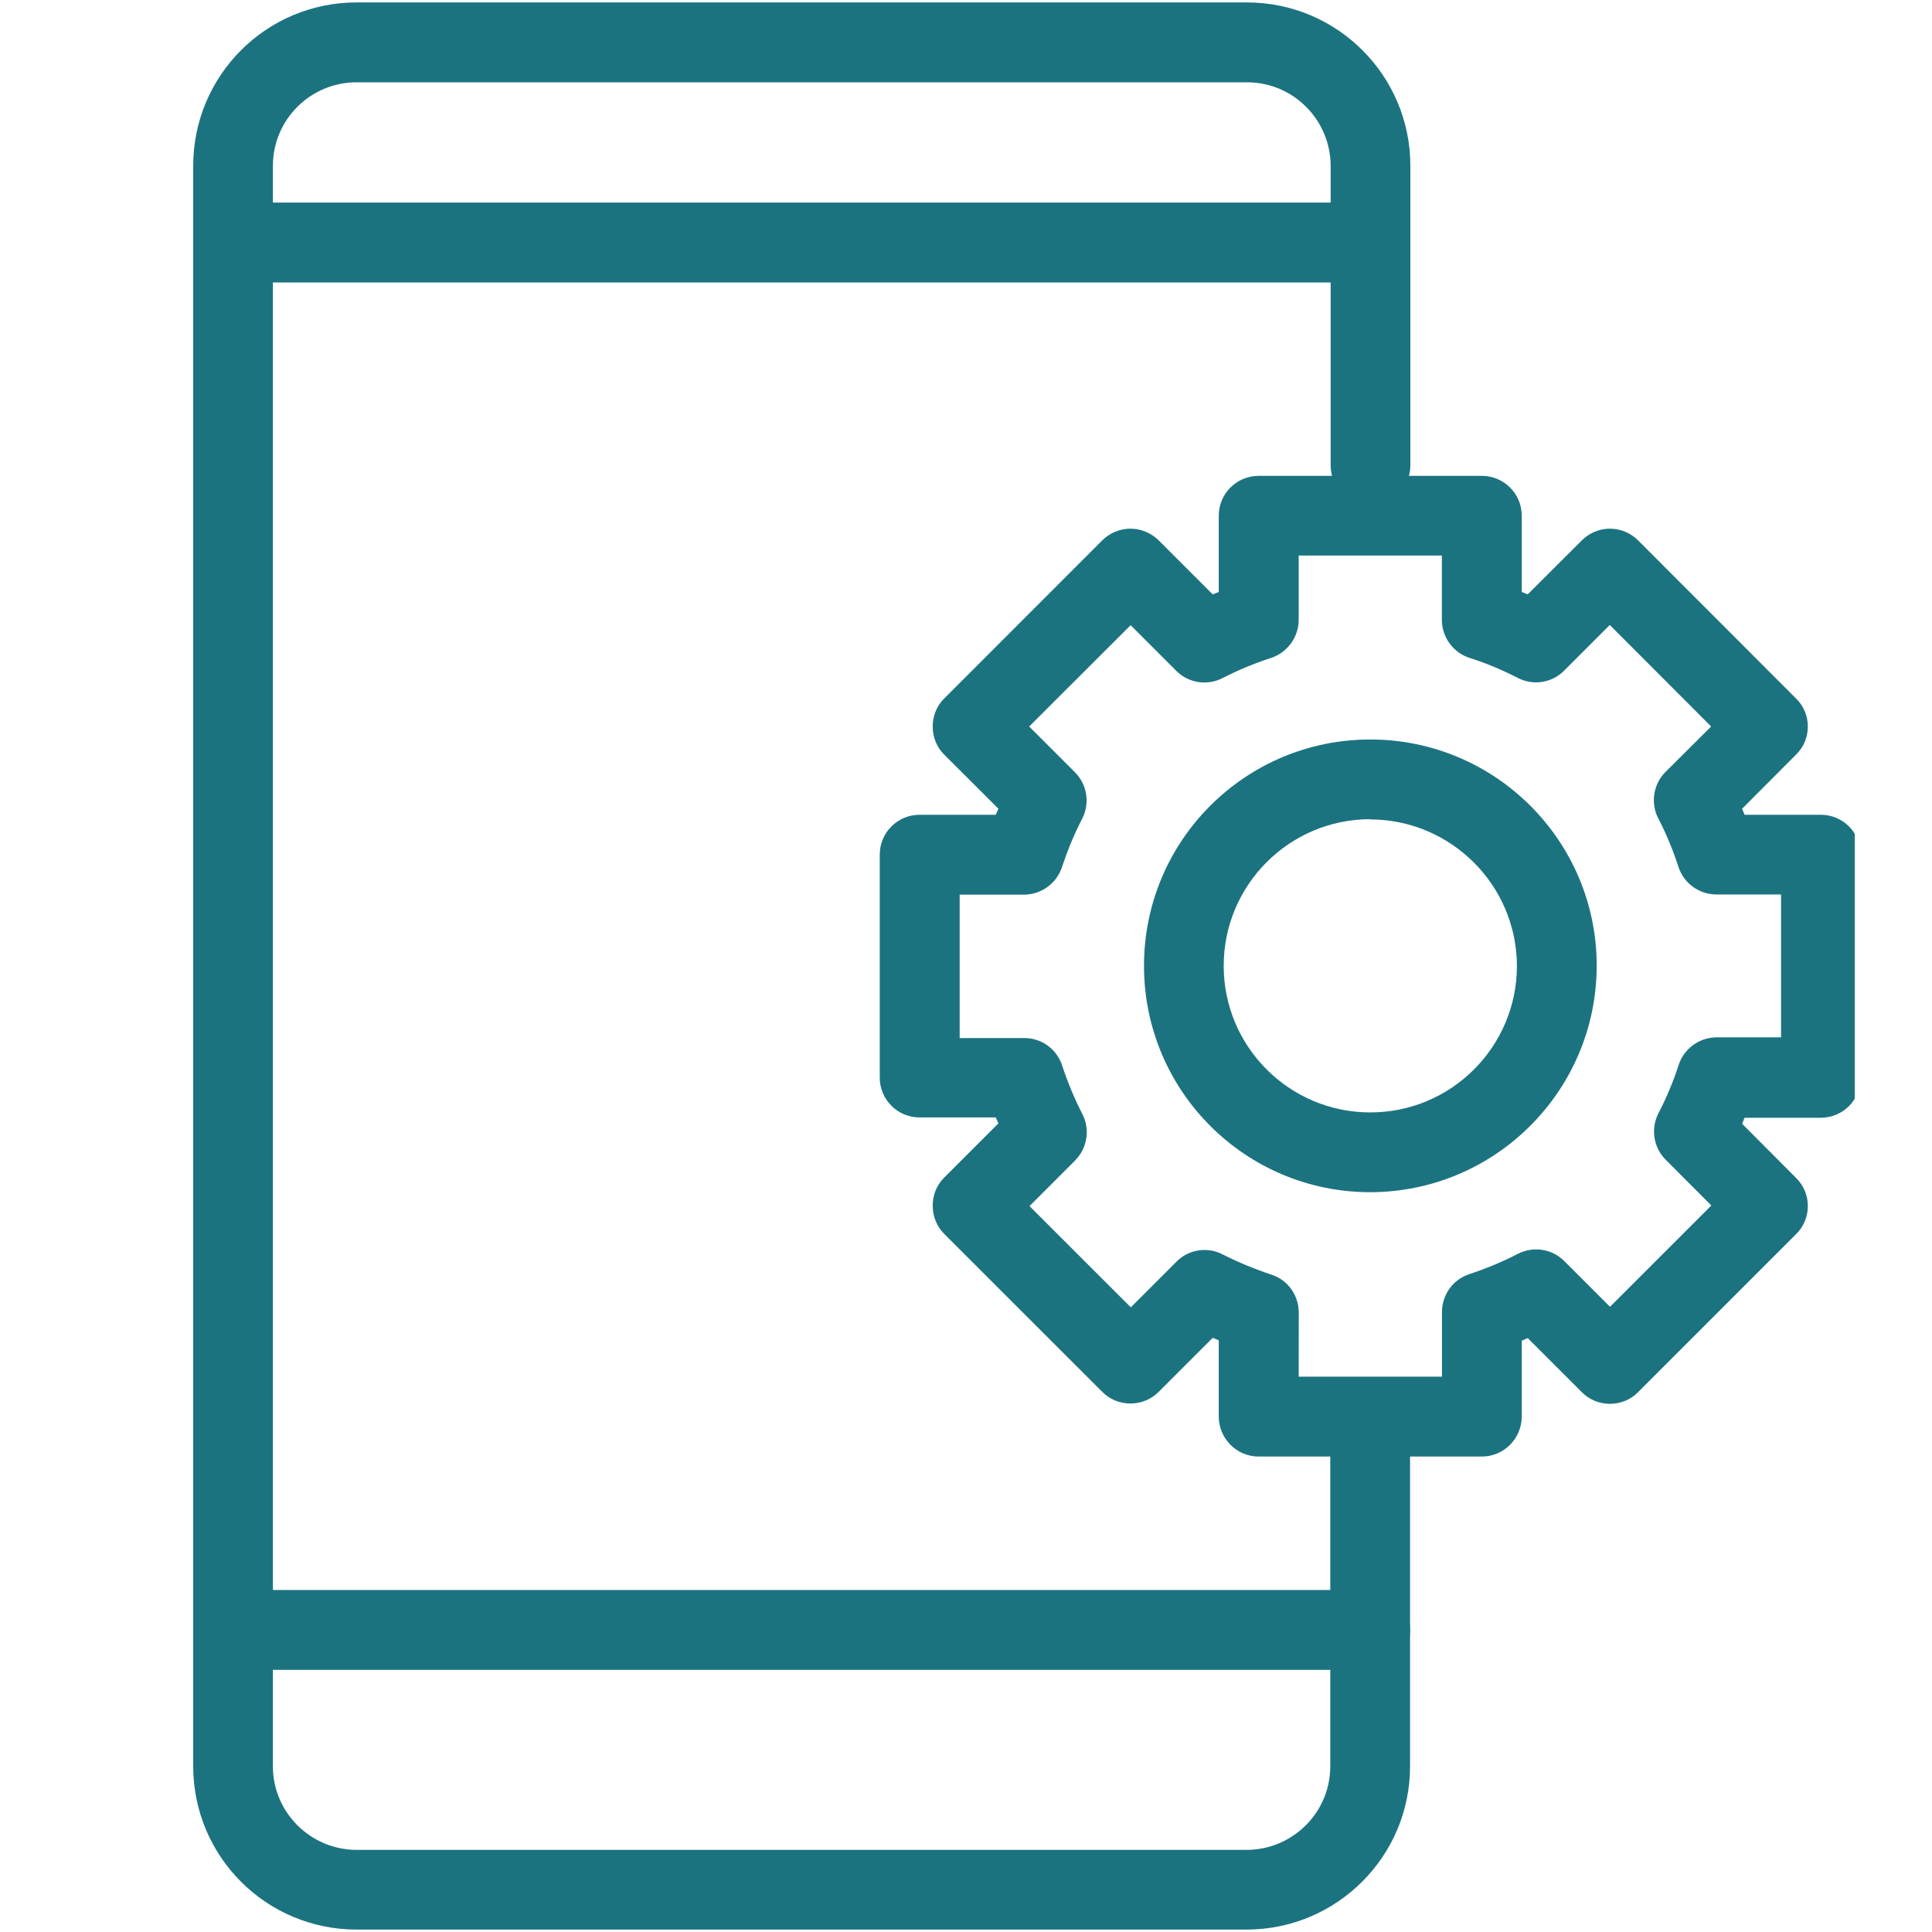
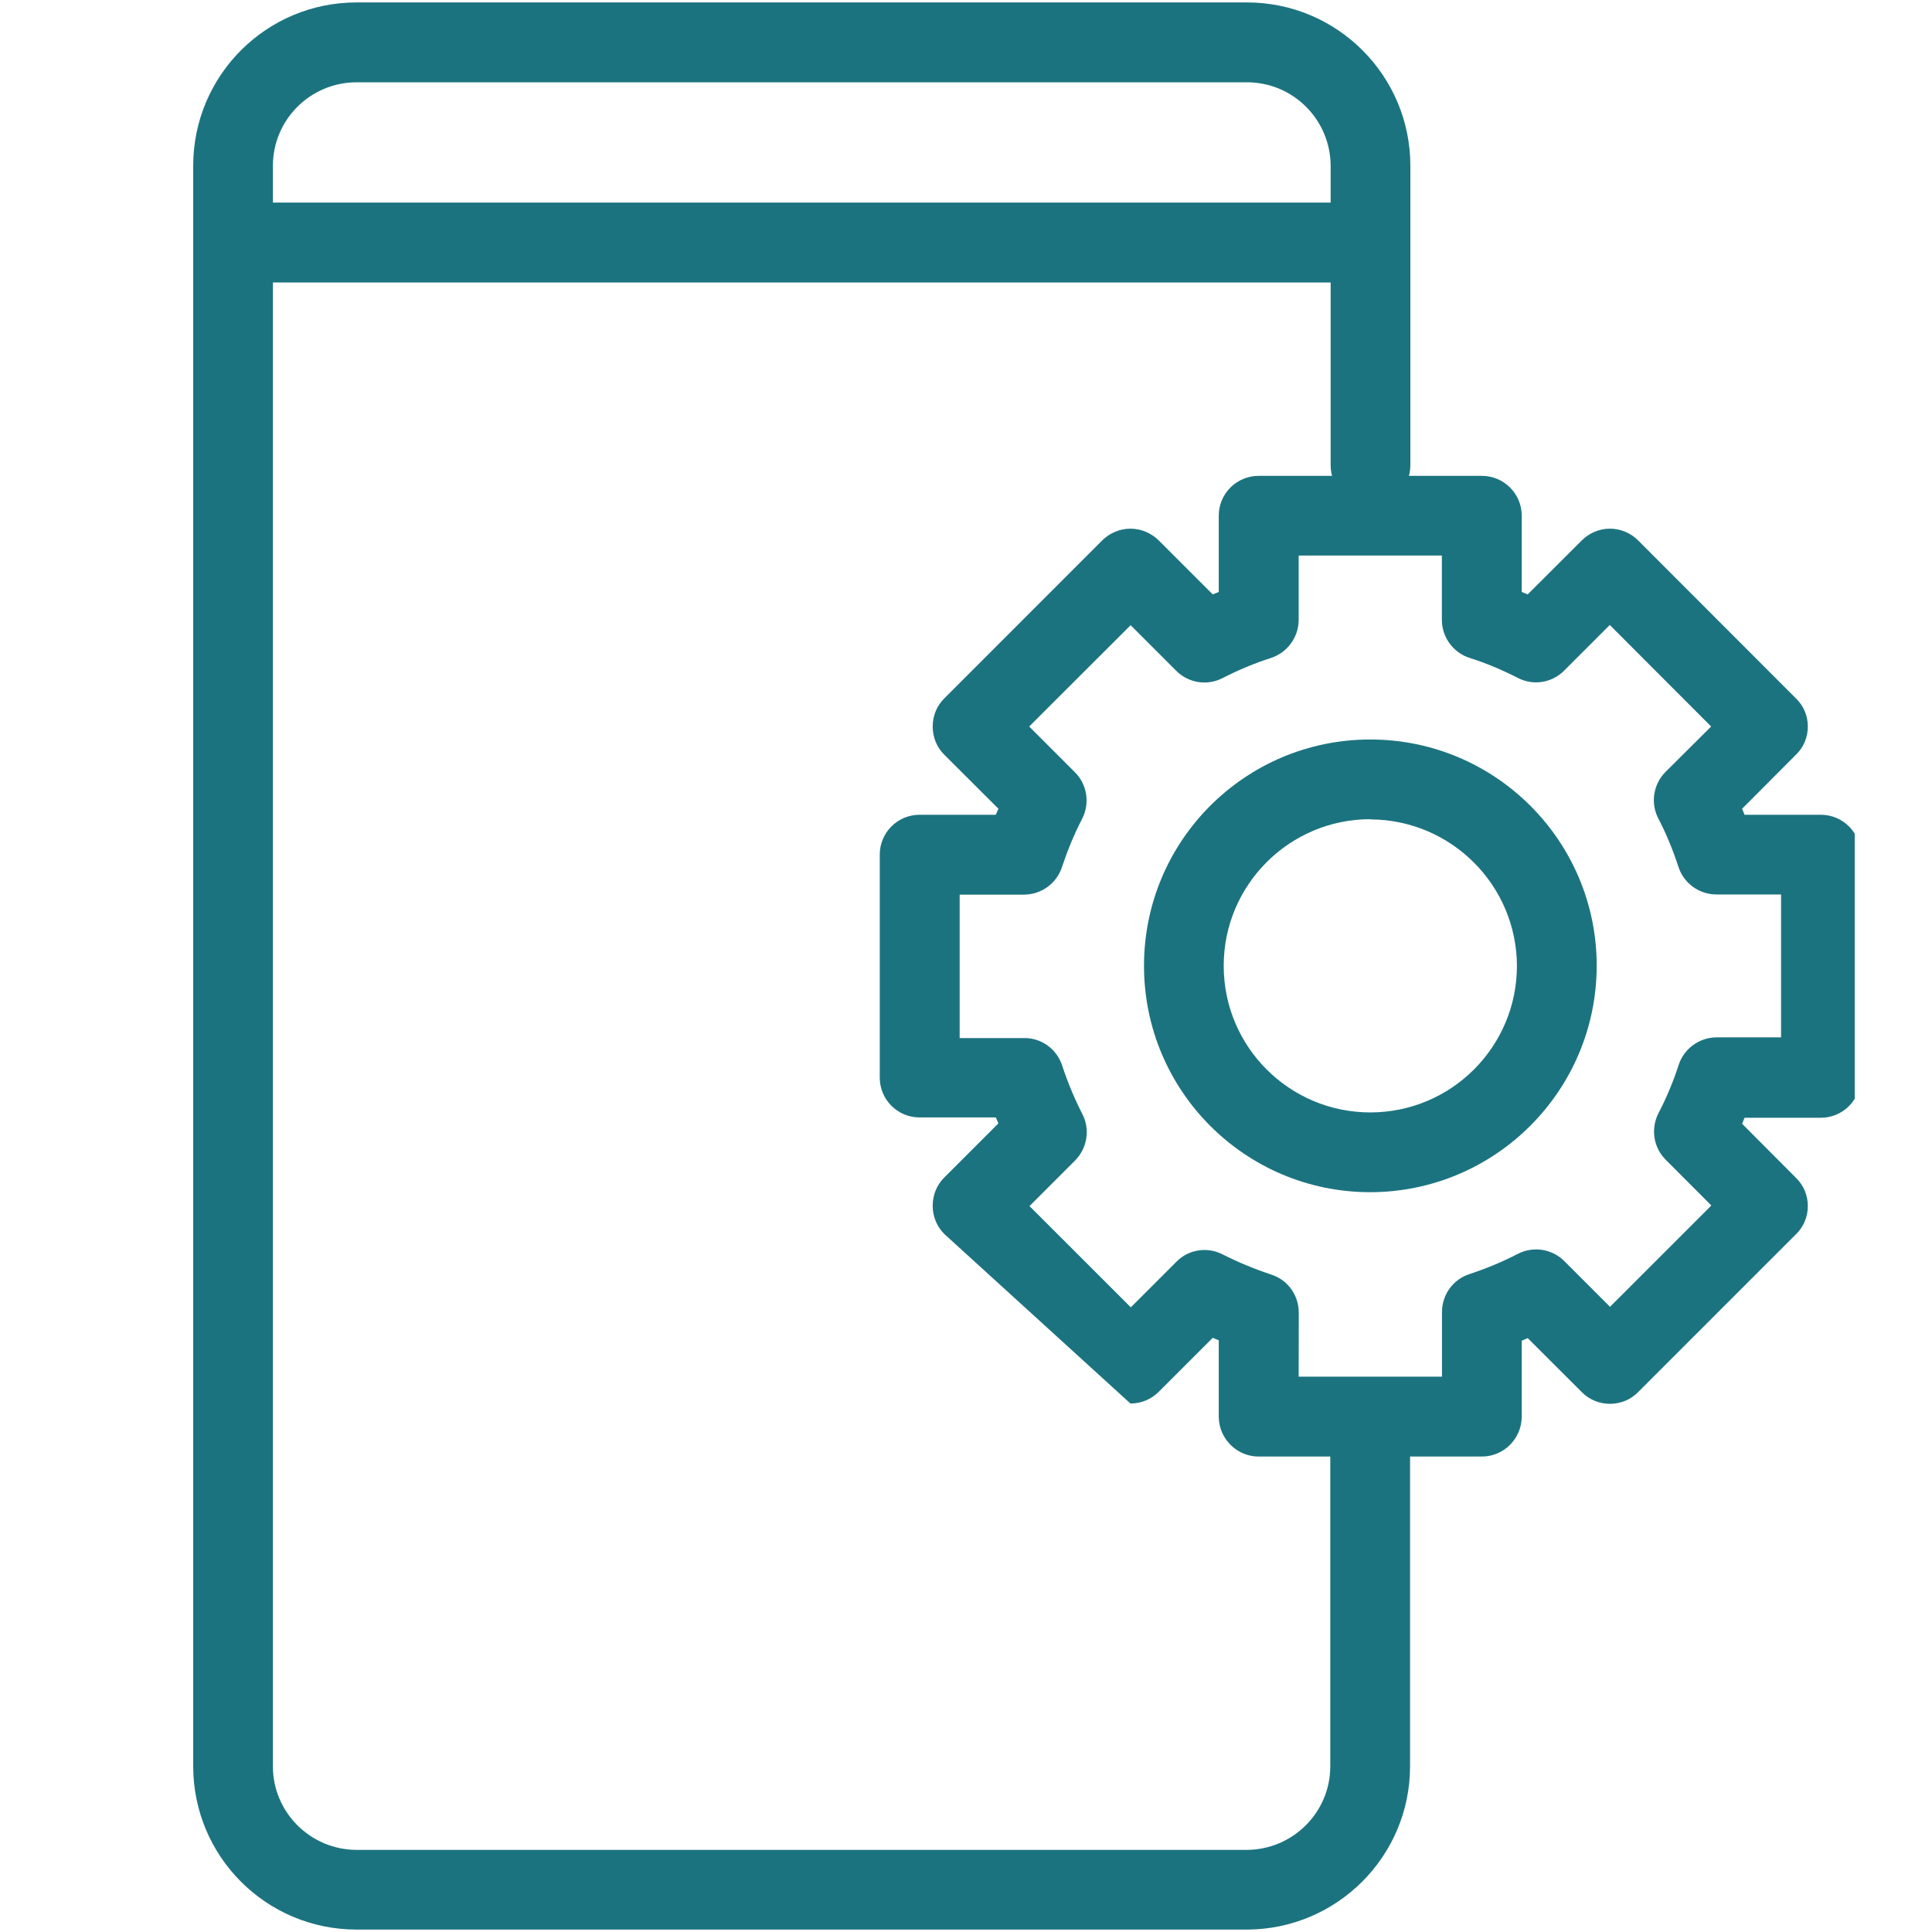
<svg xmlns="http://www.w3.org/2000/svg" width="100" zoomAndPan="magnify" viewBox="0 0 75 75" height="100" preserveAspectRatio="xMidYMid meet" version="1.0">
  <defs>
    <clipPath id="e3337dc643">
      <path d="M 7.5 0 L 55 0 L 55 75 L 7.5 75 Z M 7.5 0 " clip-rule="nonzero" />
    </clipPath>
    <clipPath id="8f81568aa2">
-       <path d="M 7.5 61 L 55 61 L 55 65 L 7.5 65 Z M 7.5 61 " clip-rule="nonzero" />
-     </clipPath>
+       </clipPath>
    <clipPath id="2b1ca29073">
      <path d="M 7.5 7 L 55 7 L 55 11 L 7.5 11 Z M 7.5 7 " clip-rule="nonzero" />
    </clipPath>
    <clipPath id="6920a71d26">
      <path d="M 34 18 L 72 18 L 72 57 L 34 57 Z M 34 18 " clip-rule="nonzero" />
    </clipPath>
  </defs>
  <g clip-path="url(#e3337dc643)">
    <path fill="#1c7380" d="M 48.398 74.906 L 13.844 74.906 C 10.336 74.906 7.5 72.07 7.5 68.562 L 7.5 6.438 C 7.5 2.93 10.336 0.094 13.844 0.094 L 48.406 0.094 C 51.906 0.094 54.75 2.93 54.75 6.438 L 54.75 18.066 C 54.75 18.918 54.059 19.613 53.203 19.613 C 52.344 19.613 51.656 18.918 51.656 18.066 L 51.656 6.438 C 51.648 4.645 50.199 3.195 48.406 3.195 L 13.844 3.195 C 12.051 3.195 10.594 4.645 10.594 6.438 L 10.594 68.57 C 10.594 70.355 12.051 71.805 13.836 71.812 L 48.398 71.812 C 50.188 71.805 51.641 70.355 51.641 68.57 L 51.641 55.973 C 51.641 55.113 52.332 54.422 53.188 54.422 C 54.047 54.422 54.738 55.113 54.738 55.973 L 54.738 68.57 C 54.738 72.062 51.898 74.898 48.406 74.906 L 48.398 74.906 " fill-opacity="1" fill-rule="nonzero" />
  </g>
  <g clip-path="url(#8f81568aa2)">
    <path fill="#1c7380" d="M 53.195 64.824 L 9.047 64.824 C 8.199 64.824 7.5 64.125 7.5 63.27 C 7.5 62.422 8.199 61.723 9.047 61.723 L 53.195 61.723 C 54.051 61.723 54.742 62.422 54.742 63.27 C 54.742 64.125 54.051 64.824 53.195 64.824 " fill-opacity="1" fill-rule="nonzero" />
  </g>
  <g clip-path="url(#2b1ca29073)">
    <path fill="#1c7380" d="M 53.195 10.965 L 9.047 10.965 C 8.199 10.965 7.5 10.27 7.5 9.41 C 7.5 8.562 8.199 7.863 9.047 7.863 L 53.195 7.863 C 54.051 7.863 54.742 8.562 54.742 9.41 C 54.742 10.27 54.051 10.965 53.195 10.965 " fill-opacity="1" fill-rule="nonzero" />
  </g>
  <g clip-path="url(#6920a71d26)">
-     <path fill="#1c7380" d="M 50.414 53.441 L 55.977 53.441 L 55.977 50.938 C 55.977 50.258 56.41 49.66 57.055 49.457 C 57.699 49.242 58.328 48.984 58.926 48.672 C 59.523 48.367 60.254 48.48 60.727 48.957 L 62.5 50.73 L 66.434 46.797 L 64.664 45.023 C 64.188 44.547 64.074 43.824 64.379 43.219 C 64.691 42.621 64.957 41.988 65.164 41.344 C 65.371 40.703 65.973 40.27 66.645 40.27 L 69.141 40.27 L 69.141 34.723 L 66.637 34.723 C 65.961 34.723 65.363 34.293 65.156 33.648 C 64.945 33.004 64.688 32.371 64.375 31.773 C 64.066 31.176 64.18 30.445 64.652 29.969 L 66.426 28.203 L 62.492 24.262 L 60.719 26.035 C 60.25 26.508 59.52 26.629 58.922 26.316 C 58.316 26.008 57.691 25.742 57.047 25.539 C 56.402 25.332 55.973 24.727 55.973 24.059 L 55.973 21.566 L 50.414 21.566 L 50.414 24.062 C 50.414 24.734 49.98 25.332 49.336 25.543 C 48.691 25.75 48.062 26.016 47.465 26.32 C 46.867 26.633 46.137 26.516 45.664 26.043 L 43.891 24.27 L 39.953 28.203 L 41.727 29.977 C 42.203 30.453 42.316 31.176 42.012 31.781 C 41.699 32.379 41.441 33.012 41.227 33.656 C 41.02 34.297 40.418 34.73 39.746 34.73 L 37.254 34.73 L 37.254 40.297 L 39.754 40.297 C 40.43 40.289 41.027 40.727 41.234 41.367 C 41.445 42.008 41.707 42.641 42.016 43.246 C 42.324 43.836 42.211 44.566 41.738 45.047 L 39.965 46.82 L 43.898 50.75 L 45.672 48.977 C 46.141 48.5 46.871 48.387 47.469 48.699 C 48.074 49.004 48.699 49.262 49.344 49.477 C 49.988 49.68 50.418 50.277 50.418 50.957 Z M 57.527 56.543 L 48.859 56.543 C 48.008 56.543 47.312 55.844 47.312 54.988 L 47.312 52.031 L 47.078 51.934 L 44.98 54.031 C 44.688 54.324 44.297 54.484 43.883 54.484 C 43.473 54.484 43.078 54.324 42.789 54.031 L 36.656 47.902 C 36.363 47.609 36.207 47.219 36.207 46.805 C 36.207 46.395 36.363 46 36.656 45.711 L 38.758 43.609 L 38.656 43.379 L 35.699 43.379 C 34.844 43.379 34.152 42.688 34.152 41.832 L 34.152 33.176 C 34.152 32.32 34.844 31.629 35.699 31.629 L 38.656 31.629 L 38.758 31.395 L 36.656 29.297 C 36.363 29.012 36.207 28.613 36.207 28.203 C 36.207 27.797 36.363 27.398 36.656 27.113 L 42.789 20.977 C 43.078 20.691 43.473 20.523 43.883 20.523 C 44.297 20.523 44.688 20.691 44.98 20.977 L 47.078 23.074 L 47.312 22.98 L 47.312 20.02 C 47.312 19.16 48.008 18.473 48.859 18.473 L 57.527 18.473 C 58.375 18.473 59.074 19.16 59.074 20.02 L 59.074 22.98 L 59.305 23.074 L 61.406 20.977 C 61.691 20.691 62.09 20.523 62.492 20.523 C 62.914 20.523 63.305 20.691 63.59 20.977 L 69.719 27.113 C 70.02 27.398 70.18 27.797 70.18 28.203 C 70.18 28.613 70.02 29.012 69.719 29.297 L 67.629 31.395 L 67.723 31.629 L 70.684 31.629 C 71.539 31.629 72.23 32.32 72.23 33.176 L 72.23 41.844 C 72.23 42.699 71.539 43.391 70.684 43.391 L 67.723 43.391 L 67.629 43.625 L 69.719 45.723 C 70.02 46.016 70.18 46.406 70.18 46.82 C 70.18 47.23 70.02 47.621 69.719 47.914 L 63.59 54.043 C 63.305 54.336 62.914 54.496 62.492 54.496 C 62.09 54.496 61.691 54.336 61.406 54.043 L 59.305 51.945 L 59.074 52.047 L 59.074 55 C 59.066 55.852 58.375 56.543 57.527 56.543 " fill-opacity="1" fill-rule="nonzero" />
+     <path fill="#1c7380" d="M 50.414 53.441 L 55.977 53.441 L 55.977 50.938 C 55.977 50.258 56.41 49.66 57.055 49.457 C 57.699 49.242 58.328 48.984 58.926 48.672 C 59.523 48.367 60.254 48.48 60.727 48.957 L 62.5 50.73 L 66.434 46.797 L 64.664 45.023 C 64.188 44.547 64.074 43.824 64.379 43.219 C 64.691 42.621 64.957 41.988 65.164 41.344 C 65.371 40.703 65.973 40.27 66.645 40.27 L 69.141 40.27 L 69.141 34.723 L 66.637 34.723 C 65.961 34.723 65.363 34.293 65.156 33.648 C 64.945 33.004 64.688 32.371 64.375 31.773 C 64.066 31.176 64.18 30.445 64.652 29.969 L 66.426 28.203 L 62.492 24.262 L 60.719 26.035 C 60.25 26.508 59.52 26.629 58.922 26.316 C 58.316 26.008 57.691 25.742 57.047 25.539 C 56.402 25.332 55.973 24.727 55.973 24.059 L 55.973 21.566 L 50.414 21.566 L 50.414 24.062 C 50.414 24.734 49.98 25.332 49.336 25.543 C 48.691 25.75 48.062 26.016 47.465 26.32 C 46.867 26.633 46.137 26.516 45.664 26.043 L 43.891 24.27 L 39.953 28.203 L 41.727 29.977 C 42.203 30.453 42.316 31.176 42.012 31.781 C 41.699 32.379 41.441 33.012 41.227 33.656 C 41.02 34.297 40.418 34.73 39.746 34.73 L 37.254 34.73 L 37.254 40.297 L 39.754 40.297 C 40.43 40.289 41.027 40.727 41.234 41.367 C 41.445 42.008 41.707 42.641 42.016 43.246 C 42.324 43.836 42.211 44.566 41.738 45.047 L 39.965 46.82 L 43.898 50.75 L 45.672 48.977 C 46.141 48.5 46.871 48.387 47.469 48.699 C 48.074 49.004 48.699 49.262 49.344 49.477 C 49.988 49.68 50.418 50.277 50.418 50.957 Z M 57.527 56.543 L 48.859 56.543 C 48.008 56.543 47.312 55.844 47.312 54.988 L 47.312 52.031 L 47.078 51.934 L 44.98 54.031 C 44.688 54.324 44.297 54.484 43.883 54.484 L 36.656 47.902 C 36.363 47.609 36.207 47.219 36.207 46.805 C 36.207 46.395 36.363 46 36.656 45.711 L 38.758 43.609 L 38.656 43.379 L 35.699 43.379 C 34.844 43.379 34.152 42.688 34.152 41.832 L 34.152 33.176 C 34.152 32.32 34.844 31.629 35.699 31.629 L 38.656 31.629 L 38.758 31.395 L 36.656 29.297 C 36.363 29.012 36.207 28.613 36.207 28.203 C 36.207 27.797 36.363 27.398 36.656 27.113 L 42.789 20.977 C 43.078 20.691 43.473 20.523 43.883 20.523 C 44.297 20.523 44.688 20.691 44.98 20.977 L 47.078 23.074 L 47.312 22.98 L 47.312 20.02 C 47.312 19.16 48.008 18.473 48.859 18.473 L 57.527 18.473 C 58.375 18.473 59.074 19.16 59.074 20.02 L 59.074 22.98 L 59.305 23.074 L 61.406 20.977 C 61.691 20.691 62.09 20.523 62.492 20.523 C 62.914 20.523 63.305 20.691 63.59 20.977 L 69.719 27.113 C 70.02 27.398 70.18 27.797 70.18 28.203 C 70.18 28.613 70.02 29.012 69.719 29.297 L 67.629 31.395 L 67.723 31.629 L 70.684 31.629 C 71.539 31.629 72.23 32.32 72.23 33.176 L 72.23 41.844 C 72.23 42.699 71.539 43.391 70.684 43.391 L 67.723 43.391 L 67.629 43.625 L 69.719 45.723 C 70.02 46.016 70.18 46.406 70.18 46.82 C 70.18 47.23 70.02 47.621 69.719 47.914 L 63.59 54.043 C 63.305 54.336 62.914 54.496 62.492 54.496 C 62.09 54.496 61.691 54.336 61.406 54.043 L 59.305 51.945 L 59.074 52.047 L 59.074 55 C 59.066 55.852 58.375 56.543 57.527 56.543 " fill-opacity="1" fill-rule="nonzero" />
  </g>
  <path fill="#1c7380" d="M 53.195 31.801 C 50.055 31.801 47.504 34.352 47.504 37.492 C 47.504 40.637 50.055 43.184 53.195 43.184 C 56.336 43.184 58.887 40.637 58.887 37.492 C 58.875 34.359 56.332 31.82 53.195 31.809 Z M 53.195 46.281 C 48.34 46.281 44.41 42.348 44.41 37.492 C 44.41 32.637 48.34 28.707 53.195 28.707 C 58.043 28.707 61.984 32.637 61.984 37.492 C 61.977 42.344 58.043 46.273 53.195 46.281 " fill-opacity="1" fill-rule="nonzero" />
</svg>